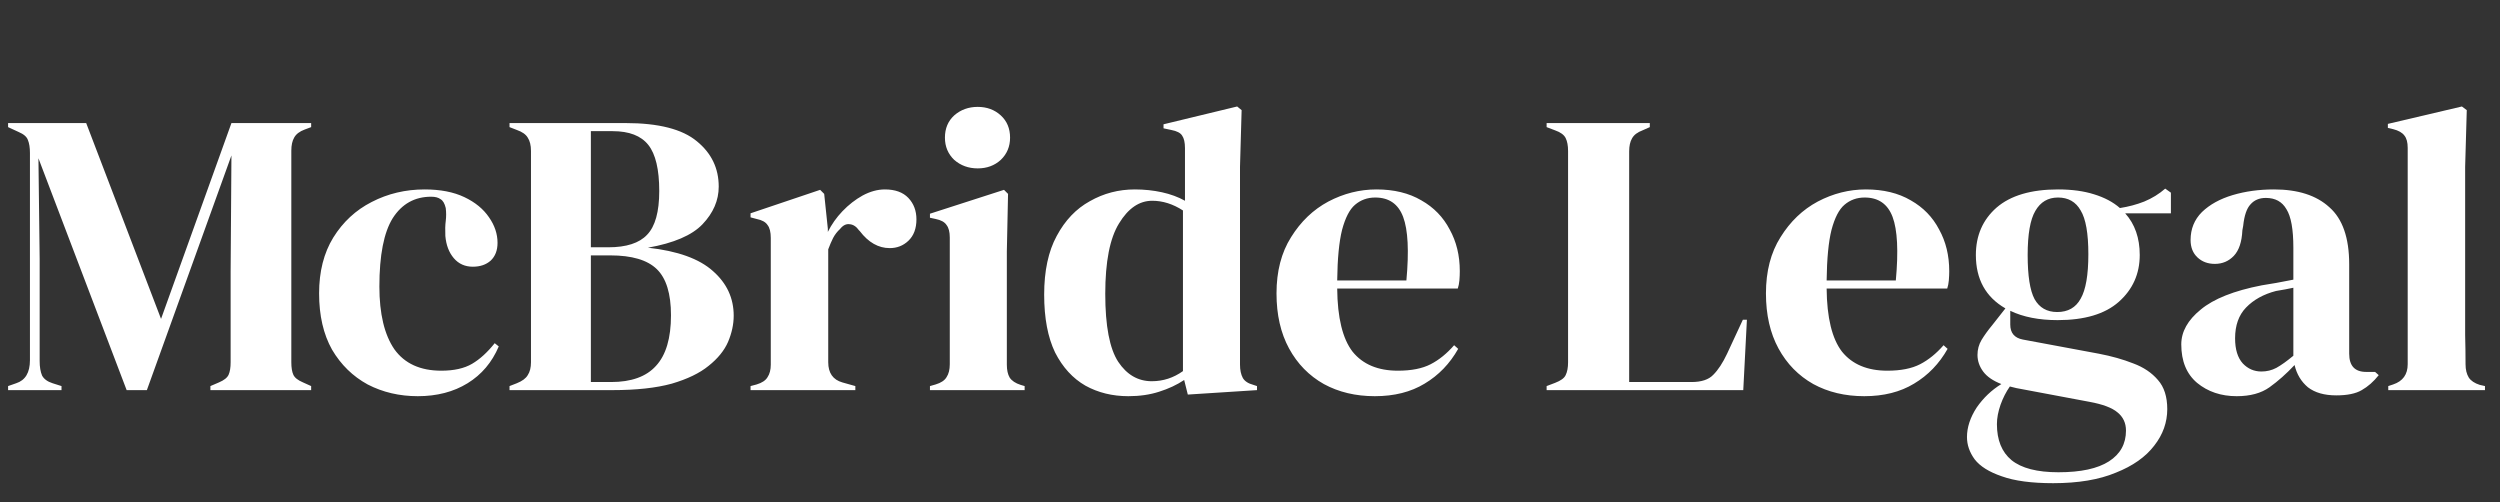
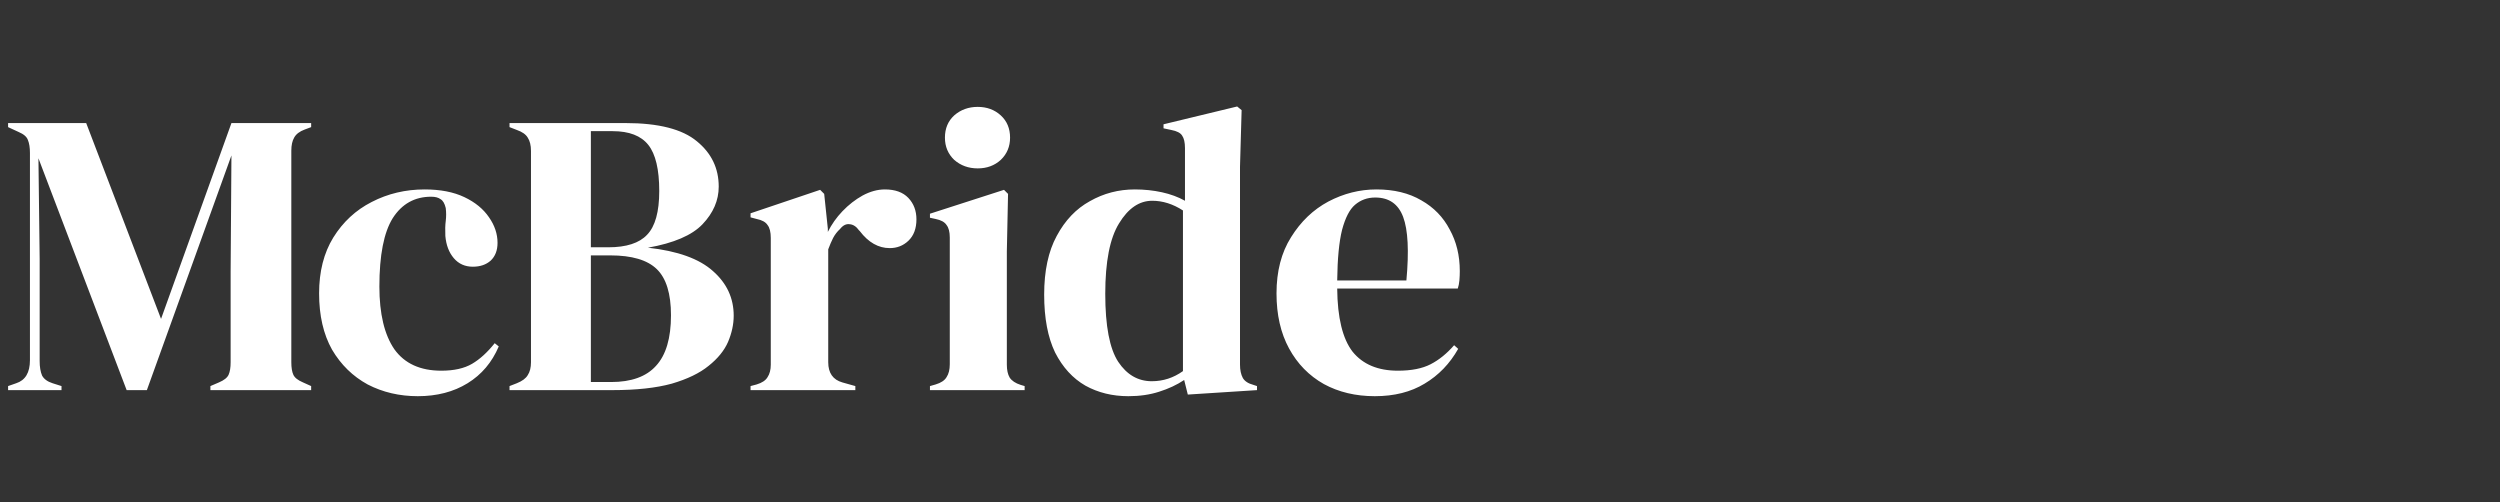
<svg xmlns="http://www.w3.org/2000/svg" width="219" height="44" viewBox="0 0 219 44" fill="none">
  <rect x="0" y="0" width="219" height="44" fill="#333333" stroke="none" />
  <path d="M0.709 34.175V33.82L1.418 33.572C2.221 33.312 2.623 32.639 2.623 31.552V13.404C2.623 12.931 2.564 12.553 2.446 12.27C2.351 11.986 2.079 11.75 1.63 11.561L0.709 11.136V10.781H7.55L14.107 27.936L20.274 10.781H27.257V11.136L26.69 11.348C26.241 11.514 25.933 11.75 25.768 12.057C25.603 12.341 25.52 12.719 25.52 13.191V31.729C25.52 32.202 25.579 32.568 25.697 32.828C25.815 33.088 26.099 33.312 26.548 33.501L27.257 33.82V34.175H18.431V33.82L19.175 33.501C19.624 33.312 19.908 33.088 20.026 32.828C20.144 32.568 20.203 32.202 20.203 31.729V23.754L20.274 13.617L12.866 34.175H11.094L3.367 13.865L3.474 22.691V31.623C3.474 32.142 3.544 32.568 3.686 32.899C3.852 33.206 4.159 33.43 4.608 33.572L5.388 33.82V34.175H0.709ZM36.602 34.706C34.995 34.706 33.53 34.364 32.206 33.678C30.907 32.969 29.867 31.953 29.087 30.63C28.331 29.283 27.953 27.641 27.953 25.703C27.953 23.789 28.367 22.159 29.194 20.812C30.044 19.442 31.167 18.402 32.561 17.693C33.979 16.96 35.526 16.594 37.204 16.594C38.575 16.594 39.733 16.819 40.678 17.268C41.623 17.716 42.344 18.307 42.84 19.04C43.336 19.749 43.584 20.493 43.584 21.273C43.584 21.934 43.383 22.454 42.982 22.832C42.58 23.187 42.06 23.364 41.422 23.364C40.737 23.364 40.181 23.116 39.756 22.62C39.331 22.123 39.083 21.474 39.012 20.67C38.988 20.15 39 19.713 39.047 19.359C39.094 18.981 39.094 18.603 39.047 18.225C38.953 17.823 38.799 17.563 38.587 17.445C38.398 17.303 38.126 17.232 37.771 17.232C36.33 17.232 35.208 17.858 34.404 19.111C33.624 20.363 33.234 22.36 33.234 25.101C33.234 27.487 33.672 29.319 34.546 30.595C35.444 31.847 36.814 32.473 38.657 32.473C39.768 32.473 40.666 32.272 41.351 31.871C42.036 31.469 42.698 30.866 43.336 30.063L43.691 30.347C43.1 31.741 42.19 32.816 40.961 33.572C39.733 34.328 38.279 34.706 36.602 34.706ZM44.635 34.175V33.82L45.273 33.572C45.746 33.383 46.065 33.147 46.23 32.863C46.419 32.58 46.514 32.202 46.514 31.729V13.227C46.514 12.731 46.419 12.341 46.23 12.057C46.065 11.774 45.746 11.549 45.273 11.384L44.635 11.136V10.781H54.808C57.691 10.781 59.77 11.313 61.046 12.376C62.322 13.416 62.96 14.739 62.96 16.346C62.96 17.551 62.487 18.65 61.542 19.642C60.621 20.611 59.026 21.296 56.757 21.698C59.357 21.982 61.259 22.667 62.464 23.754C63.669 24.817 64.272 26.117 64.272 27.653C64.272 28.409 64.106 29.177 63.775 29.957C63.444 30.713 62.877 31.41 62.074 32.048C61.294 32.686 60.219 33.206 58.849 33.608C57.478 33.986 55.741 34.175 53.638 34.175H44.635ZM51.76 21.663H53.284C54.867 21.663 56.001 21.296 56.686 20.564C57.395 19.831 57.75 18.555 57.75 16.736C57.75 14.845 57.431 13.499 56.793 12.695C56.155 11.892 55.115 11.49 53.674 11.49H51.76V21.663ZM51.76 33.466H53.532C55.304 33.466 56.615 32.993 57.466 32.048C58.34 31.103 58.778 29.626 58.778 27.617C58.778 25.727 58.364 24.38 57.537 23.577C56.71 22.773 55.351 22.372 53.461 22.372H51.76V33.466ZM65.748 34.175V33.82L66.28 33.678C66.752 33.537 67.071 33.324 67.237 33.04C67.426 32.757 67.52 32.391 67.52 31.942V20.848C67.52 20.328 67.426 19.95 67.237 19.713C67.071 19.453 66.752 19.276 66.28 19.182L65.748 19.04V18.685L71.844 16.63L72.199 16.984L72.518 20.032V20.316C72.849 19.654 73.274 19.052 73.794 18.508C74.337 17.941 74.928 17.48 75.566 17.126C76.228 16.771 76.877 16.594 77.516 16.594C78.413 16.594 79.099 16.842 79.571 17.338C80.044 17.835 80.28 18.461 80.28 19.217C80.28 20.02 80.044 20.647 79.571 21.096C79.122 21.521 78.579 21.734 77.941 21.734C76.948 21.734 76.074 21.237 75.318 20.245L75.247 20.174C75.011 19.843 74.739 19.666 74.432 19.642C74.125 19.595 73.841 19.737 73.581 20.068C73.345 20.28 73.144 20.54 72.979 20.848C72.837 21.131 72.695 21.462 72.553 21.84V31.729C72.553 32.674 72.967 33.265 73.794 33.501L74.928 33.82V34.175H65.748ZM85.647 14.751C84.843 14.751 84.158 14.503 83.591 14.007C83.047 13.487 82.776 12.837 82.776 12.057C82.776 11.254 83.047 10.604 83.591 10.108C84.158 9.612 84.843 9.363 85.647 9.363C86.45 9.363 87.124 9.612 87.667 10.108C88.21 10.604 88.482 11.254 88.482 12.057C88.482 12.837 88.21 13.487 87.667 14.007C87.124 14.503 86.45 14.751 85.647 14.751ZM81.464 34.175V33.82L81.96 33.678C82.433 33.537 82.752 33.324 82.918 33.04C83.106 32.757 83.201 32.379 83.201 31.906V20.812C83.201 20.316 83.106 19.95 82.918 19.713C82.752 19.453 82.433 19.276 81.96 19.182L81.464 19.075V18.721L87.951 16.63L88.305 16.984L88.199 22.017V31.942C88.199 32.414 88.281 32.792 88.447 33.076C88.636 33.359 88.955 33.572 89.404 33.714L89.758 33.82V34.175H81.464ZM98.842 34.706C97.448 34.706 96.195 34.399 95.085 33.785C93.974 33.147 93.088 32.178 92.426 30.878C91.788 29.555 91.469 27.866 91.469 25.81C91.469 23.73 91.835 22.017 92.568 20.67C93.301 19.3 94.269 18.284 95.475 17.622C96.68 16.937 97.991 16.594 99.409 16.594C100.236 16.594 101.027 16.677 101.784 16.842C102.54 17.008 103.213 17.256 103.804 17.587V12.979C103.804 12.483 103.721 12.116 103.556 11.88C103.414 11.644 103.095 11.478 102.599 11.384L101.925 11.242V10.888L108.376 9.328L108.766 9.647L108.624 14.609V31.942C108.624 32.414 108.707 32.804 108.872 33.111C109.038 33.395 109.345 33.596 109.794 33.714L110.113 33.82V34.175L104.052 34.564L103.733 33.288C103.095 33.714 102.363 34.056 101.535 34.316C100.732 34.576 99.834 34.706 98.842 34.706ZM100.897 33.395C101.89 33.395 102.8 33.099 103.627 32.509V18.437C102.752 17.87 101.854 17.587 100.933 17.587C99.799 17.587 98.83 18.248 98.026 19.572C97.223 20.871 96.821 22.927 96.821 25.739C96.821 28.551 97.2 30.536 97.956 31.694C98.712 32.828 99.692 33.395 100.897 33.395ZM120.577 16.594C122.113 16.594 123.424 16.913 124.511 17.551C125.598 18.166 126.425 19.016 126.992 20.103C127.583 21.166 127.878 22.383 127.878 23.754C127.878 24.014 127.867 24.286 127.843 24.569C127.819 24.829 127.772 25.065 127.701 25.278H117.139C117.162 27.83 117.611 29.673 118.486 30.807C119.384 31.918 120.707 32.473 122.455 32.473C123.637 32.473 124.594 32.284 125.326 31.906C126.059 31.528 126.744 30.973 127.382 30.24L127.737 30.559C127.004 31.859 126.024 32.875 124.795 33.608C123.59 34.34 122.136 34.706 120.435 34.706C118.757 34.706 117.269 34.352 115.969 33.643C114.669 32.91 113.653 31.871 112.921 30.524C112.188 29.177 111.822 27.57 111.822 25.703C111.822 23.766 112.247 22.123 113.098 20.777C113.949 19.406 115.036 18.366 116.359 17.657C117.706 16.949 119.112 16.594 120.577 16.594ZM120.471 17.303C119.785 17.303 119.195 17.516 118.698 17.941C118.226 18.343 117.848 19.075 117.564 20.139C117.304 21.178 117.162 22.655 117.139 24.569H123.2C123.436 21.994 123.342 20.139 122.916 19.004C122.491 17.87 121.676 17.303 120.471 17.303Z" fill="white" />
-   <path d="M135.484 34.175V33.82L136.229 33.537C136.725 33.347 137.032 33.123 137.15 32.863C137.292 32.58 137.363 32.202 137.363 31.729V13.227C137.363 12.754 137.292 12.376 137.15 12.093C137.008 11.809 136.701 11.585 136.229 11.419L135.484 11.136V10.781H144.523V11.136L143.885 11.419C143.436 11.585 143.129 11.821 142.963 12.128C142.798 12.412 142.715 12.79 142.715 13.262V33.466H148.173C149.048 33.466 149.686 33.253 150.087 32.828C150.513 32.402 150.914 31.788 151.293 30.985L152.675 28.007H153.029L152.71 34.175H135.484ZM163.451 16.594C164.987 16.594 166.299 16.913 167.386 17.551C168.473 18.166 169.3 19.016 169.867 20.103C170.458 21.166 170.753 22.383 170.753 23.754C170.753 24.014 170.741 24.286 170.717 24.569C170.694 24.829 170.647 25.065 170.576 25.278H160.013C160.037 27.83 160.486 29.673 161.36 30.807C162.258 31.918 163.581 32.473 165.33 32.473C166.511 32.473 167.468 32.284 168.201 31.906C168.933 31.528 169.619 30.973 170.257 30.24L170.611 30.559C169.879 31.859 168.898 32.875 167.669 33.608C166.464 34.34 165.011 34.706 163.31 34.706C161.632 34.706 160.143 34.352 158.844 33.643C157.544 32.91 156.528 31.871 155.795 30.524C155.063 29.177 154.697 27.57 154.697 25.703C154.697 23.766 155.122 22.123 155.973 20.777C156.823 19.406 157.91 18.366 159.234 17.657C160.58 16.949 161.986 16.594 163.451 16.594ZM163.345 17.303C162.66 17.303 162.069 17.516 161.573 17.941C161.1 18.343 160.722 19.075 160.439 20.139C160.179 21.178 160.037 22.655 160.013 24.569H166.074C166.311 21.994 166.216 20.139 165.791 19.004C165.365 17.87 164.55 17.303 163.345 17.303ZM180.246 28.043C178.616 28.043 177.233 27.771 176.099 27.227V28.433C176.099 29.165 176.465 29.602 177.198 29.744L183.862 30.985C184.972 31.197 185.976 31.481 186.874 31.835C187.772 32.166 188.493 32.651 189.036 33.288C189.58 33.903 189.852 34.754 189.852 35.84C189.852 36.998 189.474 38.062 188.717 39.03C187.961 40.023 186.839 40.815 185.35 41.405C183.885 42.02 182.054 42.327 179.856 42.327C177.966 42.327 176.465 42.126 175.355 41.724C174.244 41.346 173.453 40.85 172.98 40.236C172.531 39.621 172.307 38.971 172.307 38.286C172.307 37.435 172.59 36.573 173.157 35.699C173.748 34.848 174.469 34.163 175.319 33.643C174.587 33.359 174.055 32.993 173.724 32.544C173.394 32.095 173.228 31.611 173.228 31.091C173.228 30.618 173.346 30.181 173.583 29.779C173.843 29.354 174.15 28.929 174.504 28.503L175.674 27.015C173.949 26.022 173.086 24.463 173.086 22.336C173.086 20.635 173.689 19.253 174.894 18.189C176.123 17.126 177.919 16.594 180.282 16.594C181.487 16.594 182.538 16.736 183.436 17.02C184.358 17.303 185.114 17.705 185.705 18.225C186.461 18.106 187.17 17.917 187.831 17.657C188.517 17.374 189.131 16.996 189.674 16.523L190.171 16.878V18.685H186.165C187.016 19.631 187.441 20.848 187.441 22.336C187.441 23.99 186.827 25.361 185.598 26.448C184.393 27.511 182.609 28.043 180.246 28.043ZM180.211 27.334C181.156 27.334 181.841 26.944 182.267 26.164C182.716 25.384 182.94 24.085 182.94 22.265C182.94 20.446 182.716 19.17 182.267 18.437C181.841 17.681 181.18 17.303 180.282 17.303C179.407 17.303 178.746 17.693 178.297 18.473C177.848 19.229 177.623 20.517 177.623 22.336C177.623 24.156 177.824 25.443 178.226 26.2C178.651 26.956 179.313 27.334 180.211 27.334ZM174.93 37.152C174.93 38.546 175.355 39.598 176.206 40.306C177.08 41.015 178.45 41.37 180.317 41.37C182.278 41.37 183.755 41.051 184.748 40.413C185.74 39.775 186.236 38.877 186.236 37.719C186.236 37.057 185.988 36.526 185.492 36.124C185.019 35.722 184.204 35.415 183.046 35.202L176.631 33.997C176.442 33.95 176.253 33.903 176.064 33.856C175.733 34.328 175.461 34.86 175.249 35.451C175.036 36.065 174.93 36.632 174.93 37.152ZM195.936 34.706C194.565 34.706 193.407 34.316 192.462 33.537C191.541 32.757 191.08 31.634 191.08 30.169C191.08 29.059 191.647 28.043 192.781 27.121C193.915 26.176 195.699 25.467 198.133 24.994C198.511 24.924 198.937 24.853 199.409 24.782C199.882 24.687 200.378 24.593 200.898 24.498V21.698C200.898 20.091 200.697 18.969 200.295 18.331C199.917 17.669 199.315 17.338 198.488 17.338C197.921 17.338 197.472 17.527 197.141 17.906C196.81 18.26 196.597 18.886 196.503 19.784L196.432 20.174C196.385 21.19 196.136 21.934 195.688 22.407C195.239 22.88 194.683 23.116 194.022 23.116C193.407 23.116 192.899 22.927 192.498 22.549C192.096 22.171 191.895 21.663 191.895 21.025C191.895 20.056 192.226 19.241 192.887 18.579C193.573 17.917 194.471 17.421 195.581 17.09C196.692 16.759 197.897 16.594 199.197 16.594C201.3 16.594 202.918 17.114 204.052 18.154C205.21 19.17 205.789 20.836 205.789 23.151V30.985C205.789 32.048 206.285 32.58 207.278 32.58H208.058L208.377 32.863C207.928 33.43 207.431 33.867 206.888 34.175C206.368 34.482 205.624 34.635 204.655 34.635C203.615 34.635 202.788 34.399 202.174 33.926C201.583 33.43 201.193 32.78 201.004 31.977C200.295 32.733 199.563 33.383 198.807 33.926C198.074 34.446 197.117 34.706 195.936 34.706ZM198.098 32.544C198.57 32.544 199.007 32.438 199.409 32.225C199.835 31.989 200.331 31.634 200.898 31.162V25.207C200.662 25.254 200.425 25.302 200.189 25.349C199.953 25.396 199.681 25.443 199.374 25.491C198.287 25.774 197.412 26.259 196.751 26.944C196.113 27.605 195.794 28.503 195.794 29.638C195.794 30.607 196.018 31.339 196.467 31.835C196.916 32.308 197.46 32.544 198.098 32.544ZM209.212 34.175V33.82L209.638 33.678C210.488 33.395 210.914 32.804 210.914 31.906V12.943C210.914 12.471 210.819 12.116 210.63 11.88C210.441 11.62 210.11 11.431 209.638 11.313L209.177 11.207V10.852L215.663 9.328L216.089 9.647L215.947 14.609V26.731C215.947 27.605 215.947 28.48 215.947 29.354C215.97 30.205 215.982 31.055 215.982 31.906C215.982 32.379 216.077 32.769 216.266 33.076C216.455 33.359 216.774 33.572 217.223 33.714L217.684 33.82V34.175H209.212Z" fill="white" />
</svg>